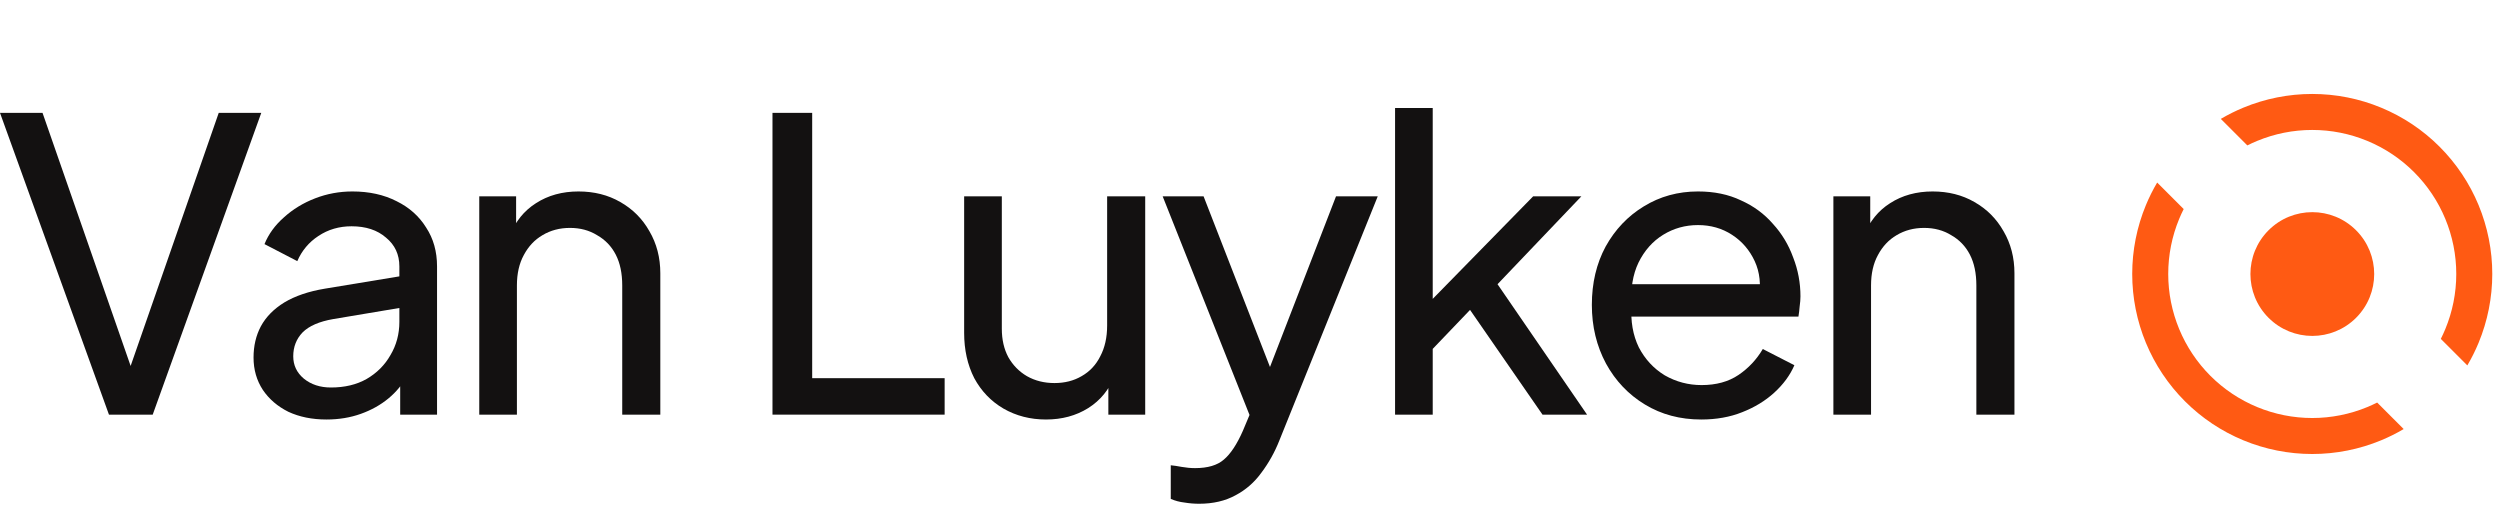
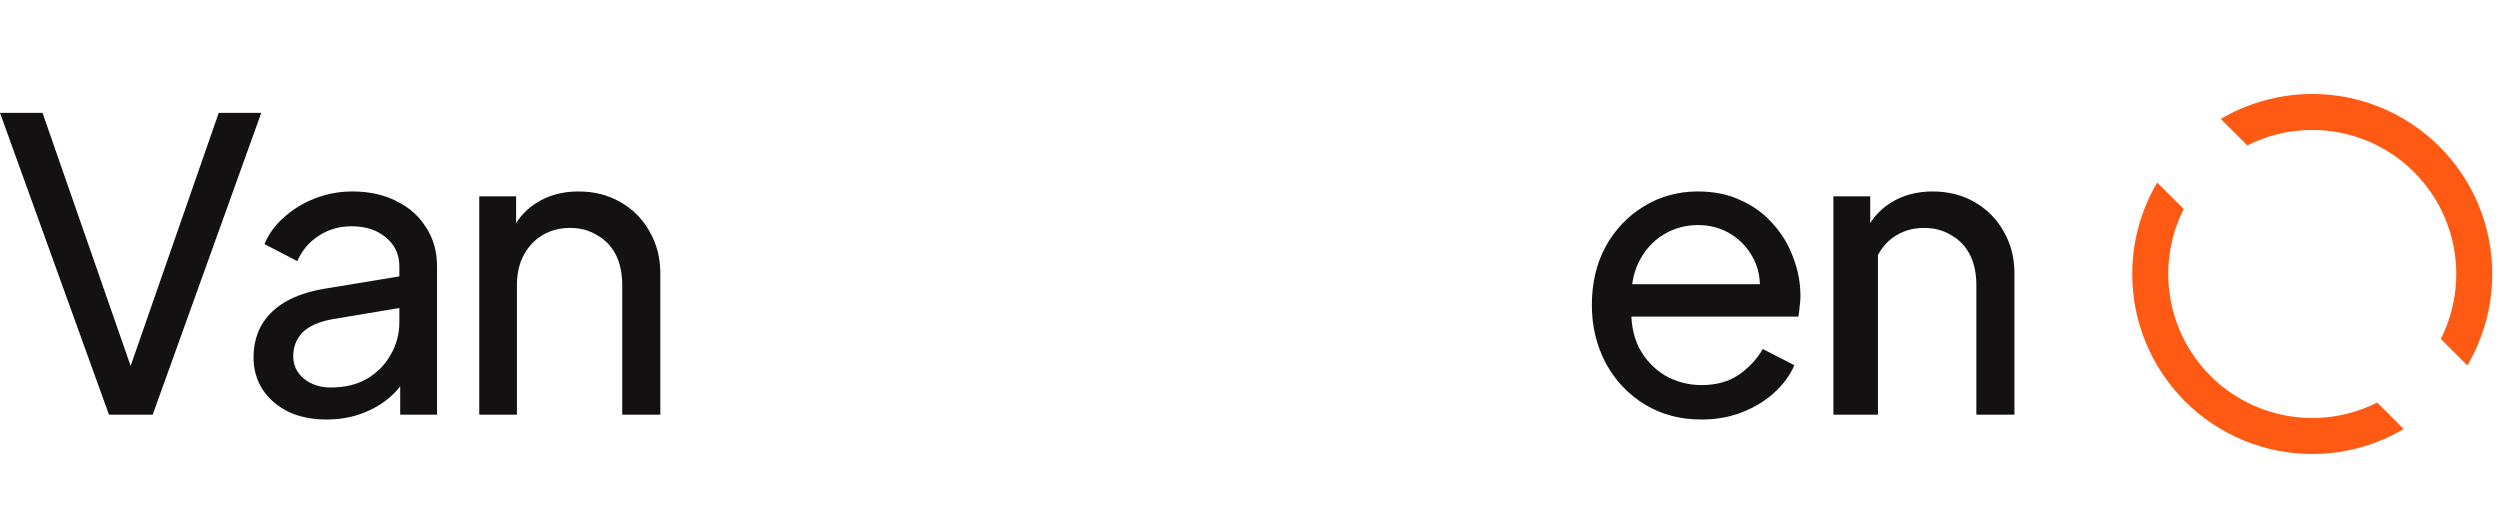
<svg xmlns="http://www.w3.org/2000/svg" width="158" height="33" viewBox="0 0 158 33" fill="none">
  <path d="M6.886 26.205L0 7.133H2.688L8.525 23.901H7.987L13.824 7.133H16.512L9.651 26.205H6.886Z" fill="#131111" />
  <path d="M20.632 26.513C19.728 26.513 18.926 26.35 18.226 26.026C17.543 25.685 17.006 25.224 16.613 24.644C16.221 24.046 16.024 23.364 16.024 22.596C16.024 21.862 16.178 21.205 16.485 20.625C16.809 20.027 17.304 19.524 17.97 19.114C18.653 18.705 19.506 18.414 20.53 18.244L25.65 17.399V19.396L21.068 20.164C20.18 20.317 19.532 20.599 19.122 21.009C18.73 21.418 18.533 21.922 18.533 22.519C18.533 23.082 18.755 23.552 19.199 23.927C19.66 24.302 20.231 24.49 20.914 24.49C21.784 24.49 22.535 24.311 23.167 23.953C23.815 23.577 24.319 23.074 24.677 22.442C25.053 21.811 25.24 21.111 25.24 20.343V16.836C25.24 16.085 24.959 15.479 24.396 15.018C23.849 14.54 23.124 14.301 22.22 14.301C21.434 14.301 20.735 14.506 20.12 14.916C19.523 15.308 19.079 15.837 18.789 16.503L16.716 15.428C16.972 14.796 17.381 14.233 17.944 13.738C18.508 13.226 19.165 12.825 19.916 12.535C20.666 12.245 21.452 12.1 22.271 12.1C23.329 12.1 24.259 12.305 25.061 12.714C25.863 13.107 26.486 13.661 26.93 14.378C27.391 15.078 27.621 15.897 27.621 16.836V26.205H25.292V23.594L25.727 23.748C25.437 24.294 25.044 24.772 24.549 25.181C24.054 25.591 23.474 25.915 22.808 26.154C22.143 26.393 21.418 26.513 20.632 26.513Z" fill="#131111" />
  <path d="M30.289 26.205V12.407H32.618V15.095L32.234 14.865C32.575 13.994 33.122 13.32 33.873 12.842C34.641 12.347 35.537 12.1 36.561 12.1C37.55 12.1 38.429 12.322 39.197 12.765C39.983 13.209 40.597 13.823 41.041 14.609C41.501 15.394 41.732 16.281 41.732 17.271V26.205H39.325V18.039C39.325 17.271 39.189 16.622 38.916 16.093C38.643 15.564 38.25 15.155 37.738 14.865C37.243 14.557 36.672 14.404 36.023 14.404C35.374 14.404 34.794 14.557 34.282 14.865C33.787 15.155 33.395 15.573 33.105 16.119C32.815 16.648 32.669 17.288 32.669 18.039V26.205H30.289Z" fill="#131111" />
-   <path d="M48.821 26.205V7.133H51.33V23.901H59.701V26.205H48.821Z" fill="#131111" />
-   <path d="M66.105 26.513C65.115 26.513 64.219 26.282 63.417 25.821C62.632 25.361 62.018 24.721 61.574 23.901C61.147 23.065 60.934 22.109 60.934 21.034V12.407H63.315V20.778C63.315 21.461 63.451 22.058 63.724 22.57C64.014 23.082 64.407 23.483 64.902 23.773C65.414 24.064 65.994 24.209 66.643 24.209C67.291 24.209 67.863 24.064 68.358 23.773C68.87 23.483 69.263 23.065 69.536 22.519C69.826 21.973 69.971 21.324 69.971 20.573V12.407H72.377V26.205H70.048V23.517L70.432 23.748C70.107 24.618 69.553 25.301 68.768 25.796C68 26.274 67.112 26.513 66.105 26.513Z" fill="#131111" />
-   <path d="M75.784 31.837C75.477 31.837 75.17 31.812 74.862 31.761C74.555 31.726 74.265 31.65 73.992 31.53V29.405C74.18 29.422 74.41 29.457 74.683 29.508C74.973 29.559 75.255 29.585 75.528 29.585C76.33 29.585 76.936 29.405 77.346 29.047C77.772 28.689 78.173 28.083 78.549 27.229L79.419 25.156L79.368 27.229L73.48 12.407H76.066L80.648 24.183H79.88L84.437 12.407H87.074L80.853 27.844C80.563 28.578 80.187 29.252 79.726 29.866C79.283 30.481 78.737 30.958 78.088 31.3C77.439 31.658 76.671 31.837 75.784 31.837Z" fill="#131111" />
-   <path d="M88.168 26.205V6.826H90.548V20.113L89.576 19.882L96.897 12.407H99.944L94.644 17.962L100.302 26.205H97.486L92.315 18.73L93.8 18.653L89.78 22.852L90.548 21.111V26.205H88.168Z" fill="#131111" />
  <path d="M107.517 26.513C106.186 26.513 105 26.197 103.959 25.565C102.918 24.934 102.099 24.072 101.501 22.98C100.904 21.87 100.605 20.633 100.605 19.268C100.605 17.885 100.896 16.657 101.476 15.581C102.073 14.506 102.875 13.661 103.882 13.047C104.906 12.415 106.05 12.1 107.313 12.1C108.337 12.1 109.241 12.287 110.026 12.663C110.828 13.021 111.502 13.516 112.049 14.148C112.612 14.762 113.038 15.47 113.329 16.273C113.636 17.058 113.789 17.877 113.789 18.73C113.789 18.918 113.772 19.131 113.738 19.37C113.721 19.592 113.696 19.805 113.661 20.01H102.346V17.962H112.279L111.153 18.884C111.306 17.996 111.221 17.203 110.897 16.503C110.572 15.803 110.094 15.249 109.463 14.839C108.832 14.429 108.115 14.225 107.313 14.225C106.51 14.225 105.777 14.429 105.111 14.839C104.445 15.249 103.925 15.837 103.549 16.605C103.191 17.356 103.046 18.252 103.114 19.293C103.046 20.3 103.2 21.188 103.575 21.956C103.968 22.707 104.514 23.296 105.213 23.722C105.93 24.132 106.707 24.337 107.543 24.337C108.465 24.337 109.241 24.123 109.873 23.697C110.504 23.27 111.016 22.724 111.409 22.058L113.405 23.082C113.132 23.714 112.706 24.294 112.125 24.823C111.562 25.335 110.888 25.745 110.103 26.052C109.335 26.359 108.473 26.513 107.517 26.513Z" fill="#131111" />
-   <path d="M115.87 26.205V12.407H118.199V15.095L117.815 14.865C118.157 13.994 118.703 13.32 119.454 12.842C120.222 12.347 121.118 12.1 122.142 12.1C123.131 12.1 124.01 12.322 124.778 12.765C125.563 13.209 126.178 13.823 126.622 14.609C127.082 15.394 127.313 16.281 127.313 17.271V26.205H124.906V18.039C124.906 17.271 124.77 16.622 124.497 16.093C124.224 15.564 123.831 15.155 123.319 14.865C122.824 14.557 122.253 14.404 121.604 14.404C120.955 14.404 120.375 14.557 119.863 14.865C119.368 15.155 118.976 15.573 118.686 16.119C118.395 16.648 118.25 17.288 118.25 18.039V26.205H115.87Z" fill="#131111" />
+   <path d="M115.87 26.205V12.407H118.199V15.095L117.815 14.865C118.157 13.994 118.703 13.32 119.454 12.842C120.222 12.347 121.118 12.1 122.142 12.1C123.131 12.1 124.01 12.322 124.778 12.765C125.563 13.209 126.178 13.823 126.622 14.609C127.082 15.394 127.313 16.281 127.313 17.271V26.205H124.906V18.039C124.906 17.271 124.77 16.622 124.497 16.093C124.224 15.564 123.831 15.155 123.319 14.865C122.824 14.557 122.253 14.404 121.604 14.404C120.955 14.404 120.375 14.557 119.863 14.865C119.368 15.155 118.976 15.573 118.686 16.119V26.205H115.87Z" fill="#131111" />
  <path d="M149.617 8.906C150.722 9.363 151.725 10.034 152.57 10.879C153.415 11.724 154.086 12.728 154.543 13.832C155.001 14.936 155.236 16.12 155.236 17.315C155.236 18.511 155.001 19.694 154.543 20.799C154.456 21.009 154.361 21.215 154.259 21.418L155.935 23.094C156.204 22.637 156.442 22.161 156.646 21.669C157.217 20.289 157.512 18.809 157.512 17.315C157.512 15.821 157.217 14.342 156.646 12.961C156.074 11.581 155.236 10.326 154.179 9.27C153.123 8.213 151.868 7.375 150.488 6.804C149.108 6.232 147.628 5.938 146.134 5.938C144.64 5.938 143.16 6.232 141.78 6.804C141.288 7.007 140.812 7.245 140.355 7.514L142.031 9.19C142.234 9.088 142.44 8.993 142.651 8.906C143.755 8.448 144.939 8.213 146.134 8.213C147.329 8.213 148.513 8.448 149.617 8.906Z" fill="#FF5A13" />
  <path d="M138.009 13.213L136.333 11.537C136.064 11.993 135.826 12.469 135.622 12.961C135.05 14.342 134.756 15.821 134.756 17.315C134.756 18.809 135.05 20.289 135.622 21.669C136.194 23.05 137.032 24.304 138.089 25.361C139.145 26.417 140.399 27.255 141.78 27.827C143.16 28.399 144.64 28.693 146.134 28.693C147.628 28.693 149.108 28.399 150.488 27.827C150.98 27.623 151.456 27.386 151.912 27.116L150.237 25.441C150.034 25.543 149.827 25.638 149.617 25.725C148.513 26.182 147.329 26.418 146.134 26.418C144.939 26.418 143.755 26.182 142.651 25.725C141.546 25.267 140.543 24.597 139.698 23.752C138.852 22.906 138.182 21.903 137.725 20.799C137.267 19.694 137.032 18.511 137.032 17.315C137.032 16.12 137.267 14.936 137.725 13.832C137.812 13.622 137.906 13.415 138.009 13.213Z" fill="#FF5A13" />
-   <path d="M148.904 20.085C147.376 21.612 144.9 21.612 143.372 20.085C141.845 18.558 141.845 16.081 143.372 14.554C144.9 13.026 147.376 13.026 148.904 14.554C150.431 16.081 150.431 18.558 148.904 20.085Z" fill="#FF5A13" />
</svg>